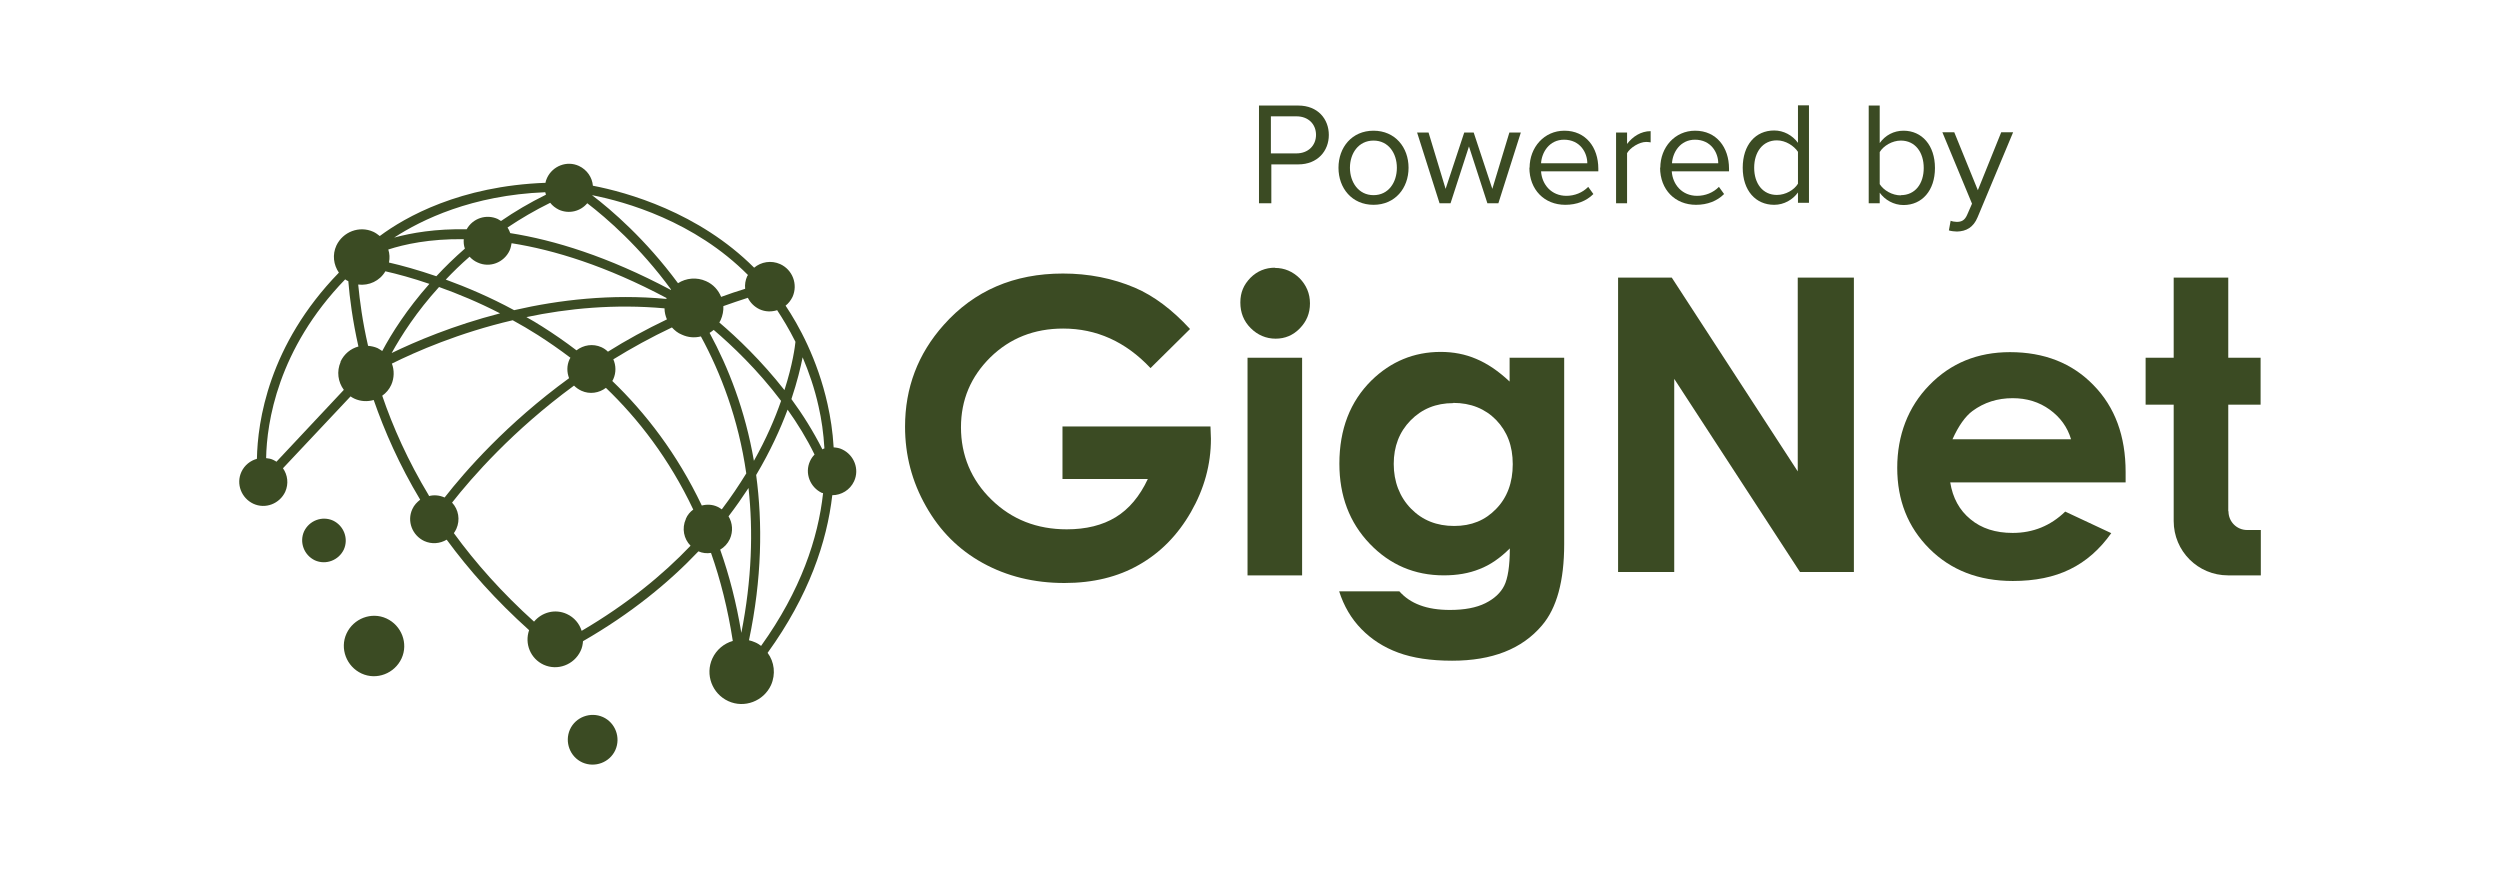
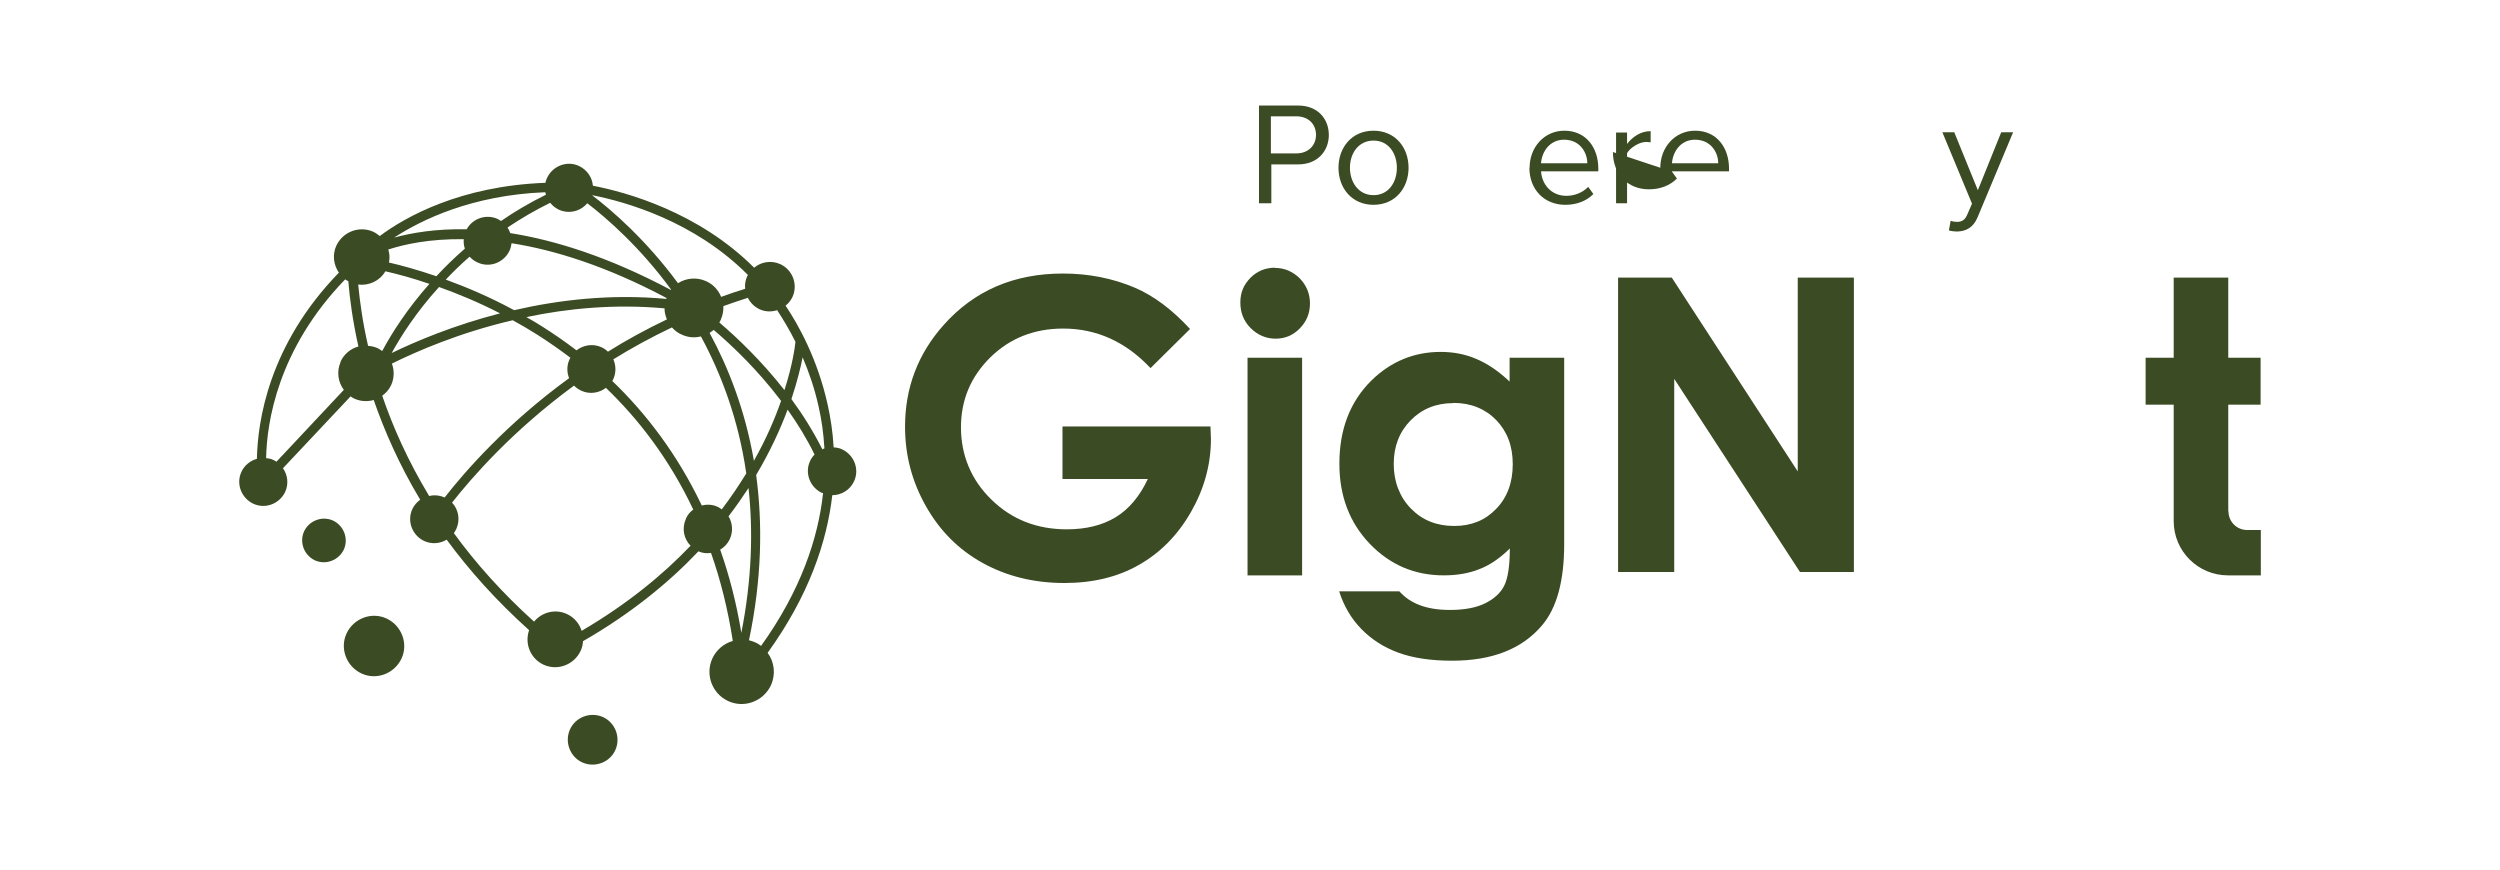
<svg xmlns="http://www.w3.org/2000/svg" id="Capa_1_copia" data-name="Capa 1 copia" viewBox="0 0 111.32 38.76">
  <defs>
    <style>
      .cls-1 {
        fill: #3b4b23;
      }
    </style>
  </defs>
  <path class="cls-1" d="M37.12,19.91c-.04-.69-.14-1.33-.27-1.91-.45-2.02-1.3-3.54-1.87-4.39.13-.1.23-.23.31-.39.25-.56,0-1.21-.55-1.46-.4-.18-.85-.1-1.16.16-2.47-2.47-5.67-3.36-7.18-3.65-.03-.37-.26-.71-.62-.88-.54-.25-1.17,0-1.42.53-.03.07-.06.14-.07.22-3.8.14-6.24,1.52-7.38,2.37-.09-.07-.18-.14-.29-.19-.62-.28-1.35,0-1.64.61-.19.41-.13.86.11,1.21-3.14,3.23-3.62,6.65-3.65,8.29-.29.08-.55.28-.69.58-.25.54,0,1.17.53,1.42.54.25,1.17,0,1.42-.53.16-.36.11-.75-.1-1.05l3.01-3.2c.05.04.11.07.17.1.28.13.59.14.86.06.48,1.38,1.14,2.89,2.07,4.44-.14.11-.27.24-.35.42-.25.54,0,1.17.53,1.42.33.15.7.12,1-.06.99,1.35,2.2,2.71,3.67,4.03-.21.6.06,1.27.65,1.54.62.28,1.35,0,1.64-.61.07-.14.1-.29.11-.44,2.14-1.23,3.82-2.61,5.14-4,.18.08.37.1.56.07.42,1.19.75,2.5.97,3.92-.39.11-.73.39-.91.78-.33.72-.01,1.57.71,1.9.72.33,1.57,0,1.9-.71.22-.49.15-1.04-.15-1.44,1.84-2.55,2.64-4.94,2.88-7.02.4,0,.79-.23.97-.62.25-.54,0-1.17-.53-1.42-.12-.06-.25-.08-.38-.09M34.61,13.82c.23.35.52.82.81,1.4-.02.2-.12,1-.49,2.15-1.03-1.31-2.11-2.34-2.9-3.01.02-.04.04-.07.06-.11.09-.2.13-.42.12-.62.36-.13.72-.25,1.09-.37.11.22.29.4.52.51.26.12.54.12.79.04M31.6,14.82c.06-.04.12-.08.18-.13.81.69,1.95,1.77,3,3.16-.27.78-.66,1.69-1.21,2.67-.39-2.26-1.14-4.16-1.97-5.69M33.31,12.24s-.03.04-.04.06c-.08.18-.11.37-.09.56-.36.11-.72.23-1.07.36-.12-.3-.35-.56-.67-.7-.42-.19-.89-.14-1.25.09-1.44-1.95-2.96-3.26-3.83-3.92,1.48.29,4.56,1.15,6.95,3.56M24.89,9.34c.45.2.96.07,1.26-.29.86.66,2.34,1.94,3.73,3.84,0,0,0,.01-.01.02-2.8-1.49-5.19-2.22-7.15-2.53-.03-.09-.07-.17-.12-.25.58-.39,1.21-.76,1.9-1.1.1.13.23.23.39.31M29.7,14.22c-.94.45-1.82.93-2.63,1.44-.08-.08-.18-.15-.29-.2-.38-.17-.8-.1-1.11.14-.51-.39-1.02-.74-1.51-1.05-.24-.15-.48-.3-.72-.43,1.84-.39,3.94-.59,6.15-.39,0,.17.04.34.11.5M22.89,13.81c-1.07-.58-2.11-1.02-3.04-1.36.32-.34.67-.68,1.06-1.02.1.11.22.2.36.26.54.25,1.17,0,1.42-.53.05-.11.07-.22.09-.33,1.9.3,4.21,1.01,6.9,2.44,0,.01,0,.02-.01.04-2.45-.23-4.77.04-6.77.5M22.28,13.95c-2.1.54-3.79,1.26-4.84,1.77.43-.78,1.11-1.84,2.11-2.94.84.3,1.76.68,2.73,1.18M24.28,8.56s.02.07.03.11c-.73.36-1.39.75-2,1.17-.05-.03-.1-.06-.15-.09-.51-.23-1.11-.03-1.38.46-1.38-.03-2.46.16-3.23.37,1.23-.8,3.47-1.89,6.72-2.02M17.29,11.11c.71-.23,1.83-.48,3.36-.46-.01.14,0,.28.05.42-.47.41-.89.82-1.27,1.23-.82-.28-1.54-.48-2.11-.61.04-.2.03-.39-.03-.58M17.16,12.08c.53.12,1.2.3,1.96.56-1,1.13-1.68,2.2-2.1,2.99-.07-.05-.14-.09-.21-.13-.14-.06-.28-.09-.42-.1-.25-1.08-.37-2.01-.44-2.73.48.06.96-.16,1.21-.59M15.17,16.11c-.19.43-.12.9.14,1.25l-3,3.2s-.09-.06-.14-.08c-.1-.05-.21-.07-.32-.08.03-1.58.51-4.85,3.52-7.96.04.03.09.06.14.08.06.75.19,1.75.45,2.91-.34.09-.64.33-.8.68M19.1,22.07c-.94-1.56-1.61-3.07-2.08-4.45.17-.12.31-.28.4-.48.14-.31.14-.66.03-.95,1.07-.53,2.98-1.37,5.38-1.93.37.2.74.42,1.12.66.47.3.96.64,1.45,1.01-.01.02-.03.05-.04.07-.13.28-.12.58-.02.84-2.79,2.03-4.64,4.16-5.54,5.31,0,0,0,0-.01,0-.23-.1-.47-.12-.69-.06M30.54,23.11c-.19.42-.09.89.21,1.19-1.25,1.31-2.84,2.61-4.85,3.79-.1-.32-.33-.6-.66-.75-.52-.24-1.11-.08-1.46.34-1.43-1.29-2.61-2.62-3.57-3.94.04-.06.08-.12.11-.19.18-.4.1-.86-.19-1.17.88-1.12,2.7-3.21,5.43-5.21.09.09.2.17.33.23.37.17.79.1,1.09-.13,1.44,1.38,2.82,3.16,3.89,5.42-.14.1-.26.24-.33.41M27.26,16.97s.04-.06.05-.09c.13-.29.12-.61,0-.88.81-.5,1.68-.98,2.61-1.42.12.13.26.25.44.32.28.13.57.15.85.08.88,1.62,1.67,3.66,2.02,6.1-.32.52-.68,1.06-1.09,1.6-.06-.04-.12-.08-.18-.11-.23-.11-.48-.12-.71-.06-1.1-2.31-2.51-4.13-3.99-5.55M32.06,24.48c.19-.11.34-.27.44-.48.15-.34.12-.71-.06-1.01.33-.43.62-.85.89-1.26.21,1.91.15,4.07-.32,6.45-.22-1.34-.54-2.57-.94-3.7M36.61,21.95s.03,0,.04.01c-.22,2.01-.99,4.33-2.76,6.8-.08-.06-.17-.12-.27-.16-.09-.04-.18-.07-.27-.09.58-2.75.61-5.21.32-7.36.63-1.06,1.08-2.05,1.4-2.91.44.62.85,1.28,1.2,2-.08.08-.15.18-.2.29-.25.54,0,1.17.53,1.42M36.7,19.97s-.06.02-.08.04c-.41-.81-.88-1.56-1.38-2.24.26-.78.41-1.41.5-1.86.27.64.53,1.37.71,2.19.13.56.22,1.19.26,1.87M25.38,32.48c-.25.56,0,1.22.55,1.47.56.25,1.22,0,1.47-.55.25-.56,0-1.22-.55-1.47-.56-.25-1.22,0-1.47.55M15.31,24.47c.22-.49,0-1.06-.48-1.29-.49-.22-1.06,0-1.29.48-.22.49,0,1.06.48,1.29.49.22,1.06,0,1.29-.48M15.43,28.21c-.31.67,0,1.47.67,1.78.67.31,1.47,0,1.78-.67.31-.67,0-1.47-.67-1.78-.67-.31-1.47,0-1.78.67" />
  <path class="cls-1" d="M99.22,22.76v-4.74h1.44v-2.09h-1.44v-3.57h-2.43v3.57h-1.25v2.09h1.25v5.18c0,1.34,1.08,2.42,2.42,2.42h1.46v-2.02h-.61c-.46,0-.83-.37-.83-.83" />
  <path class="cls-1" d="M52.99,14.65l-1.76,1.74c-1.11-1.18-2.41-1.76-3.89-1.76-1.29,0-2.37.43-3.24,1.28-.87.86-1.31,1.89-1.31,3.12s.45,2.34,1.36,3.22c.9.88,2.02,1.32,3.35,1.32.86,0,1.59-.18,2.18-.54.59-.36,1.07-.93,1.43-1.7h-3.8v-2.34h6.59l.02.55c0,1.15-.3,2.23-.89,3.26-.59,1.03-1.36,1.81-2.31,2.35-.94.54-2.05.81-3.32.81-1.36,0-2.57-.3-3.64-.89-1.07-.59-1.91-1.43-2.53-2.53-.62-1.09-.93-2.27-.93-3.54,0-1.73.57-3.24,1.72-4.53,1.36-1.53,3.13-2.29,5.31-2.29,1.14,0,2.21.21,3.2.63.84.36,1.66.97,2.46,1.84" />
  <path class="cls-1" d="M56.77,11.93c.43,0,.79.16,1.1.46.3.31.46.68.46,1.12s-.15.8-.45,1.11c-.3.31-.66.46-1.08.46s-.8-.16-1.11-.47c-.31-.31-.46-.69-.46-1.14s.15-.79.45-1.1c.3-.3.67-.45,1.09-.45M55.55,15.93h2.43v9.69h-2.43v-9.69Z" />
  <path class="cls-1" d="M67.23,15.93h2.42v8.3c0,1.64-.33,2.85-.99,3.62-.89,1.05-2.22,1.57-4,1.57-.95,0-1.75-.12-2.4-.36-.65-.24-1.19-.59-1.64-1.05-.45-.46-.78-1.02-.99-1.68h2.68c.24.27.54.48.92.62.37.14.82.21,1.33.21.65,0,1.18-.1,1.58-.3.4-.2.68-.46.84-.78.16-.32.25-.87.25-1.66-.43.43-.88.74-1.35.92-.47.19-1,.28-1.59.28-1.3,0-2.4-.47-3.3-1.41-.9-.94-1.35-2.13-1.35-3.56,0-1.54.48-2.77,1.43-3.71.86-.84,1.89-1.27,3.08-1.27.56,0,1.09.1,1.58.31.5.21.99.54,1.49,1.01v-1.07ZM64.71,17.95c-.77,0-1.4.26-1.9.77-.5.51-.75,1.16-.75,1.94s.26,1.47.77,1.99c.51.52,1.15.77,1.92.77s1.38-.25,1.87-.76c.49-.5.74-1.17.74-1.99s-.25-1.46-.74-1.97c-.49-.5-1.13-.76-1.91-.76" />
  <polygon class="cls-1" points="72.05 12.36 74.44 12.36 80.05 20.99 80.05 12.36 82.55 12.36 82.55 25.47 80.15 25.47 74.55 16.87 74.55 25.47 72.05 25.47 72.05 12.36" />
-   <path class="cls-1" d="M94.65,21.48h-7.81c.11.69.41,1.24.9,1.64.49.41,1.12.61,1.88.61.91,0,1.69-.32,2.34-.95l2.05.96c-.51.72-1.12,1.26-1.84,1.61-.71.35-1.56.52-2.54.52-1.52,0-2.76-.48-3.72-1.44-.96-.96-1.43-2.16-1.43-3.6s.48-2.71,1.43-3.68c.95-.98,2.15-1.47,3.59-1.47,1.53,0,2.77.49,3.72,1.47.96.98,1.43,2.27,1.43,3.87v.46ZM92.22,19.56c-.16-.54-.48-.98-.95-1.32-.47-.34-1.02-.51-1.65-.51-.68,0-1.27.19-1.79.57-.32.24-.62.66-.89,1.26h5.27Z" />
  <path class="cls-1" d="M56.06,9.05v-4.35h1.75c.87,0,1.36.6,1.36,1.31s-.5,1.31-1.36,1.31h-1.2v1.73h-.54ZM58.6,6.01c0-.49-.35-.83-.87-.83h-1.14v1.65h1.14c.51,0,.87-.34.87-.83" />
  <path class="cls-1" d="M59.6,7.47c0-.91.6-1.65,1.56-1.65s1.56.74,1.56,1.65-.6,1.65-1.56,1.65-1.56-.74-1.56-1.65M62.2,7.47c0-.64-.37-1.21-1.04-1.21s-1.05.57-1.05,1.21.38,1.22,1.05,1.22,1.04-.57,1.04-1.22" />
-   <polygon class="cls-1" points="66.23 9.05 65.41 6.52 64.59 9.05 64.1 9.05 63.1 5.9 63.61 5.9 64.37 8.41 65.2 5.9 65.62 5.9 66.45 8.41 67.21 5.9 67.72 5.9 66.72 9.05 66.23 9.05" />
  <path class="cls-1" d="M68.11,7.47c0-.91.65-1.65,1.55-1.65.95,0,1.51.74,1.51,1.69v.12h-2.55c.04.59.46,1.09,1.13,1.09.36,0,.72-.14.97-.4l.23.32c-.31.31-.74.48-1.25.48-.93,0-1.6-.67-1.6-1.66M69.65,6.22c-.67,0-1,.57-1.03,1.05h2.06c0-.47-.32-1.05-1.04-1.05" />
  <path class="cls-1" d="M71.96,9.05v-3.15h.49v.51c.25-.33.62-.57,1.05-.57v.5c-.06-.01-.12-.02-.2-.02-.3,0-.71.25-.85.5v2.23h-.49Z" />
-   <path class="cls-1" d="M73.93,7.47c0-.91.65-1.65,1.55-1.65.95,0,1.51.74,1.51,1.69v.12h-2.55c.04.59.46,1.09,1.13,1.09.36,0,.72-.14.97-.4l.23.32c-.31.31-.74.48-1.25.48-.93,0-1.6-.67-1.6-1.66M75.48,6.22c-.67,0-1,.57-1.03,1.05h2.06c0-.47-.32-1.05-1.04-1.05" />
-   <path class="cls-1" d="M80.06,9.04v-.47c-.23.32-.62.55-1.06.55-.82,0-1.4-.63-1.4-1.65s.57-1.66,1.4-1.66c.42,0,.81.21,1.06.55v-1.67h.49v4.34h-.49ZM80.06,8.19v-1.43c-.18-.27-.55-.51-.94-.51-.63,0-1.01.52-1.01,1.22s.38,1.21,1.01,1.21c.39,0,.77-.22.94-.5" />
-   <path class="cls-1" d="M83.21,9.05v-4.35h.49v1.67c.25-.35.63-.55,1.06-.55.82,0,1.4.65,1.4,1.66s-.58,1.65-1.4,1.65c-.44,0-.83-.23-1.06-.55v.47h-.49ZM84.64,8.69c.64,0,1.02-.51,1.02-1.21s-.38-1.22-1.02-1.22c-.38,0-.77.23-.94.51v1.43c.17.27.55.5.94.5" />
+   <path class="cls-1" d="M73.93,7.47c0-.91.65-1.65,1.55-1.65.95,0,1.51.74,1.51,1.69v.12h-2.55l.23.32c-.31.31-.74.48-1.25.48-.93,0-1.6-.67-1.6-1.66M75.48,6.22c-.67,0-1,.57-1.03,1.05h2.06c0-.47-.32-1.05-1.04-1.05" />
  <path class="cls-1" d="M86.86,9.83c.07.03.19.05.27.05.22,0,.36-.07.47-.33l.21-.48-1.32-3.18h.53l1.05,2.58,1.04-2.58h.53l-1.58,3.78c-.19.46-.51.63-.92.64-.1,0-.27-.02-.36-.05l.08-.44Z" />
</svg>